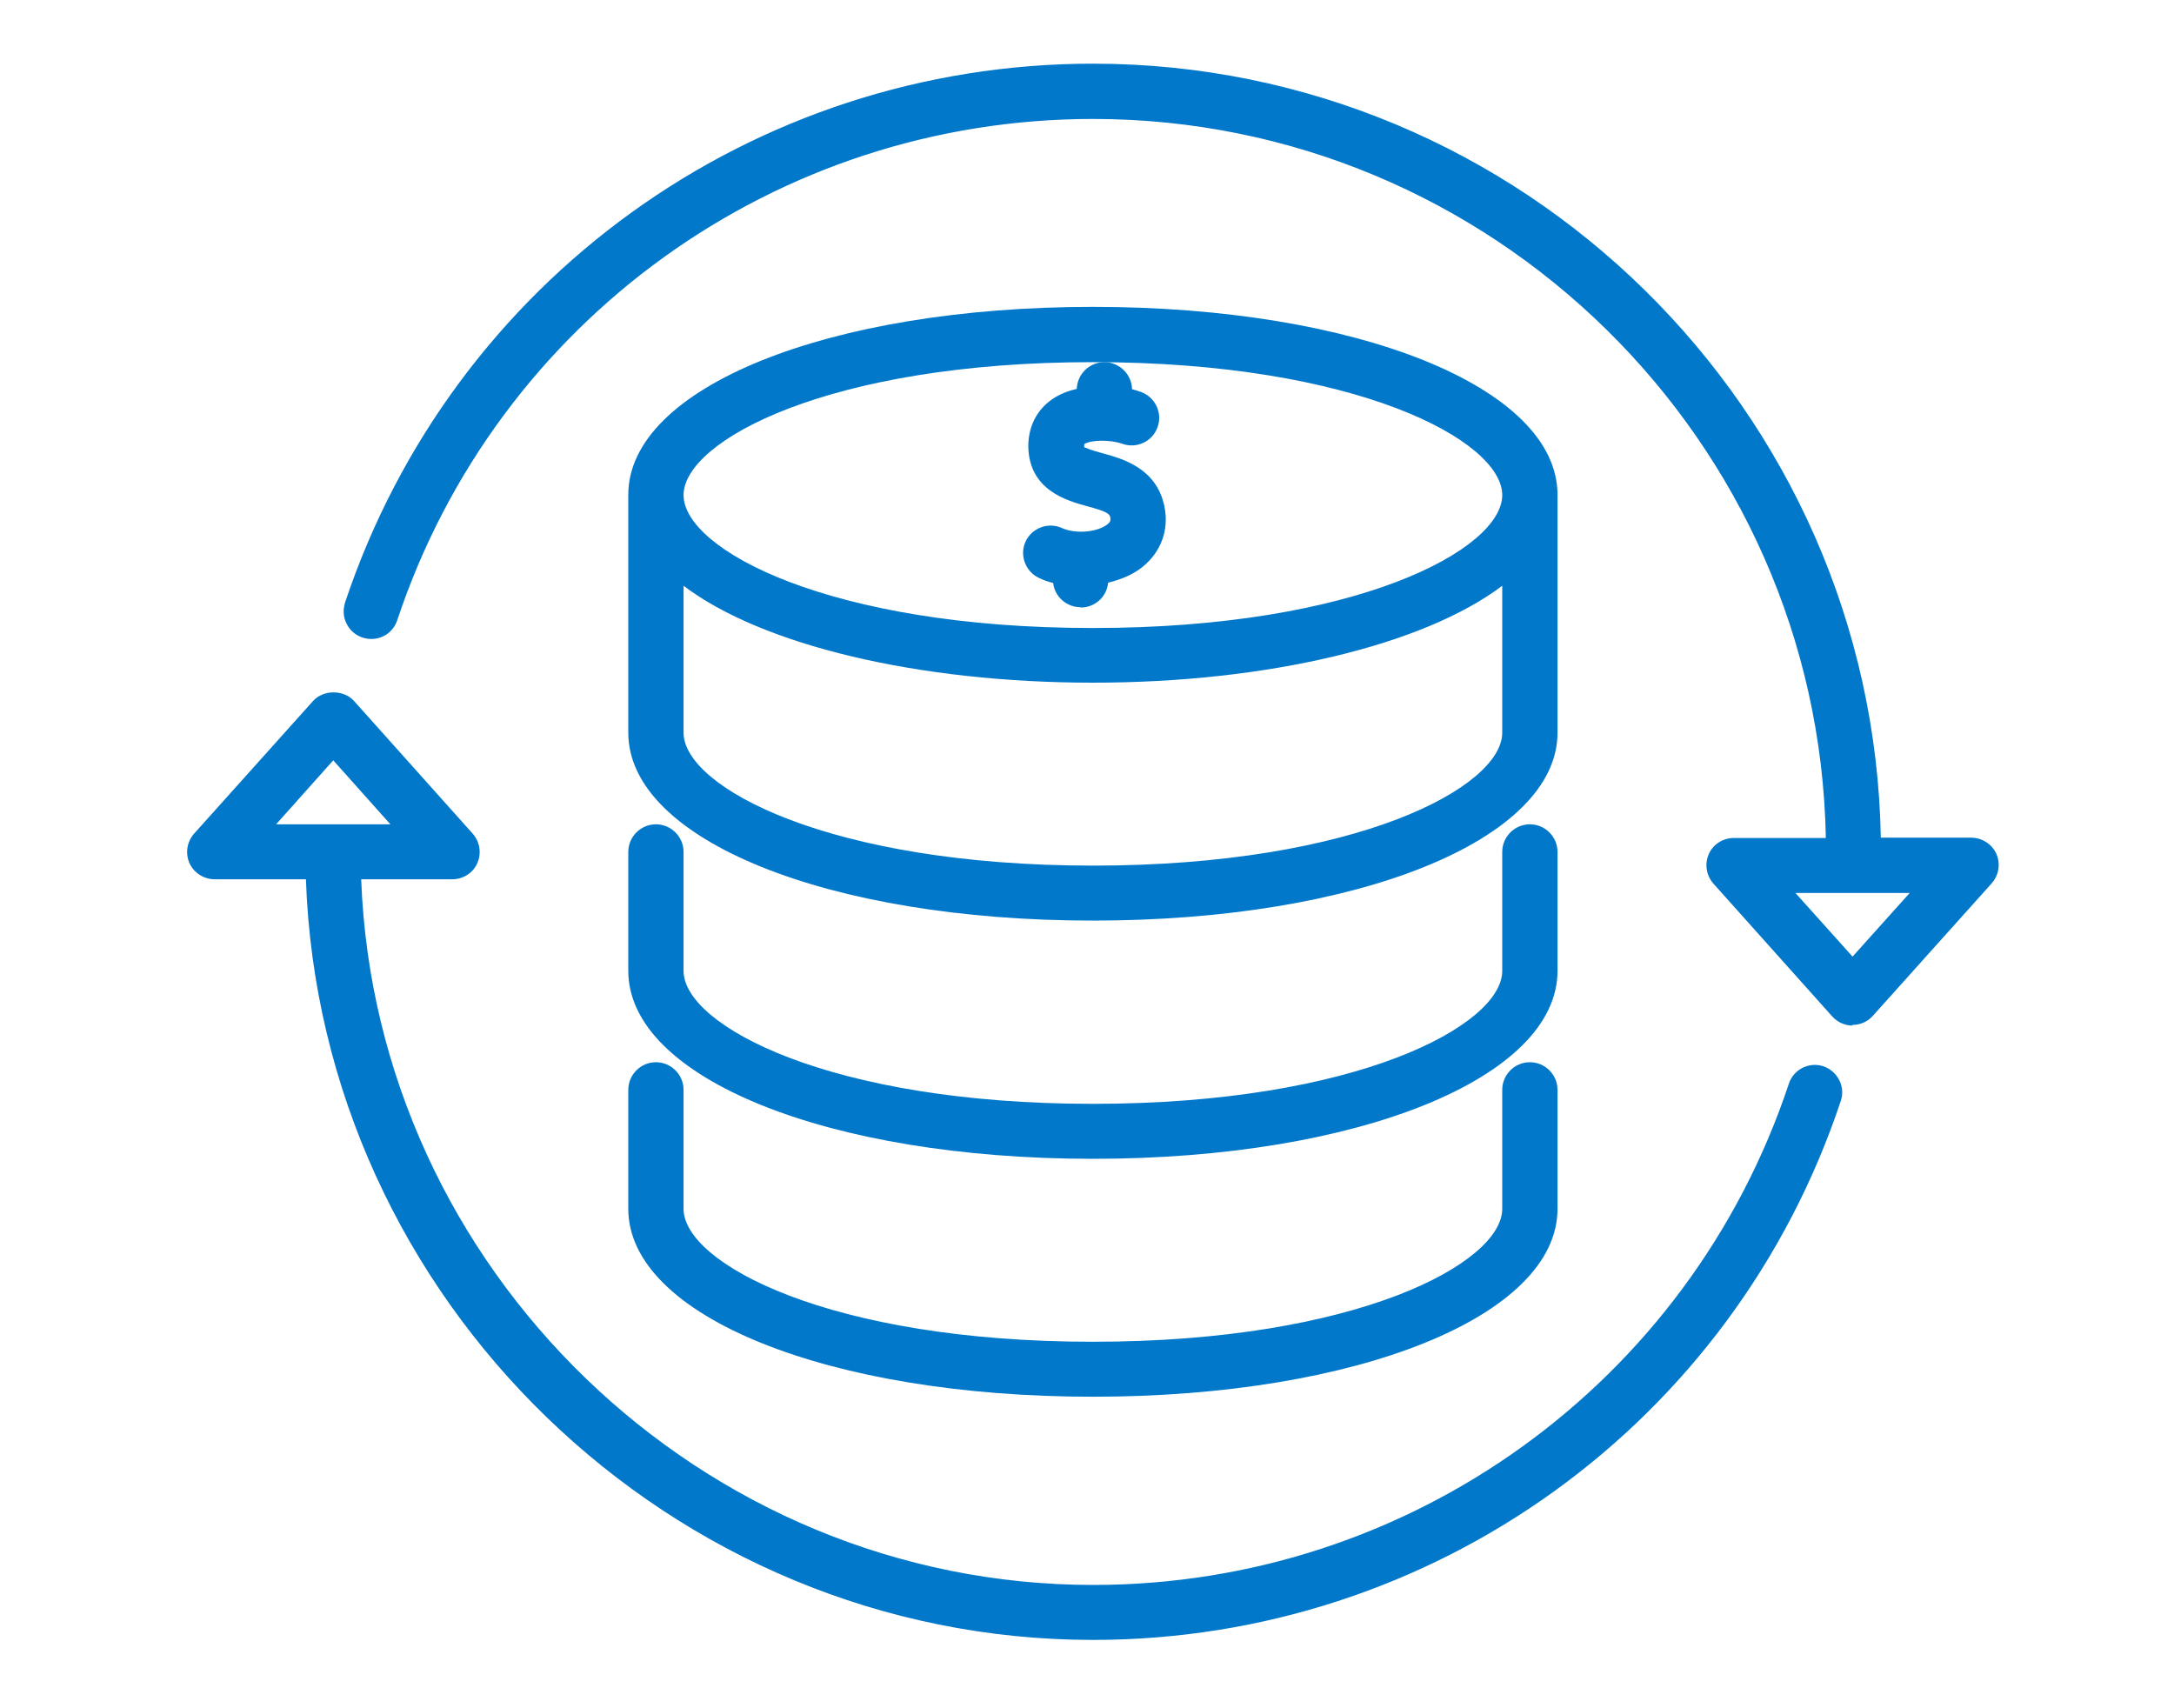
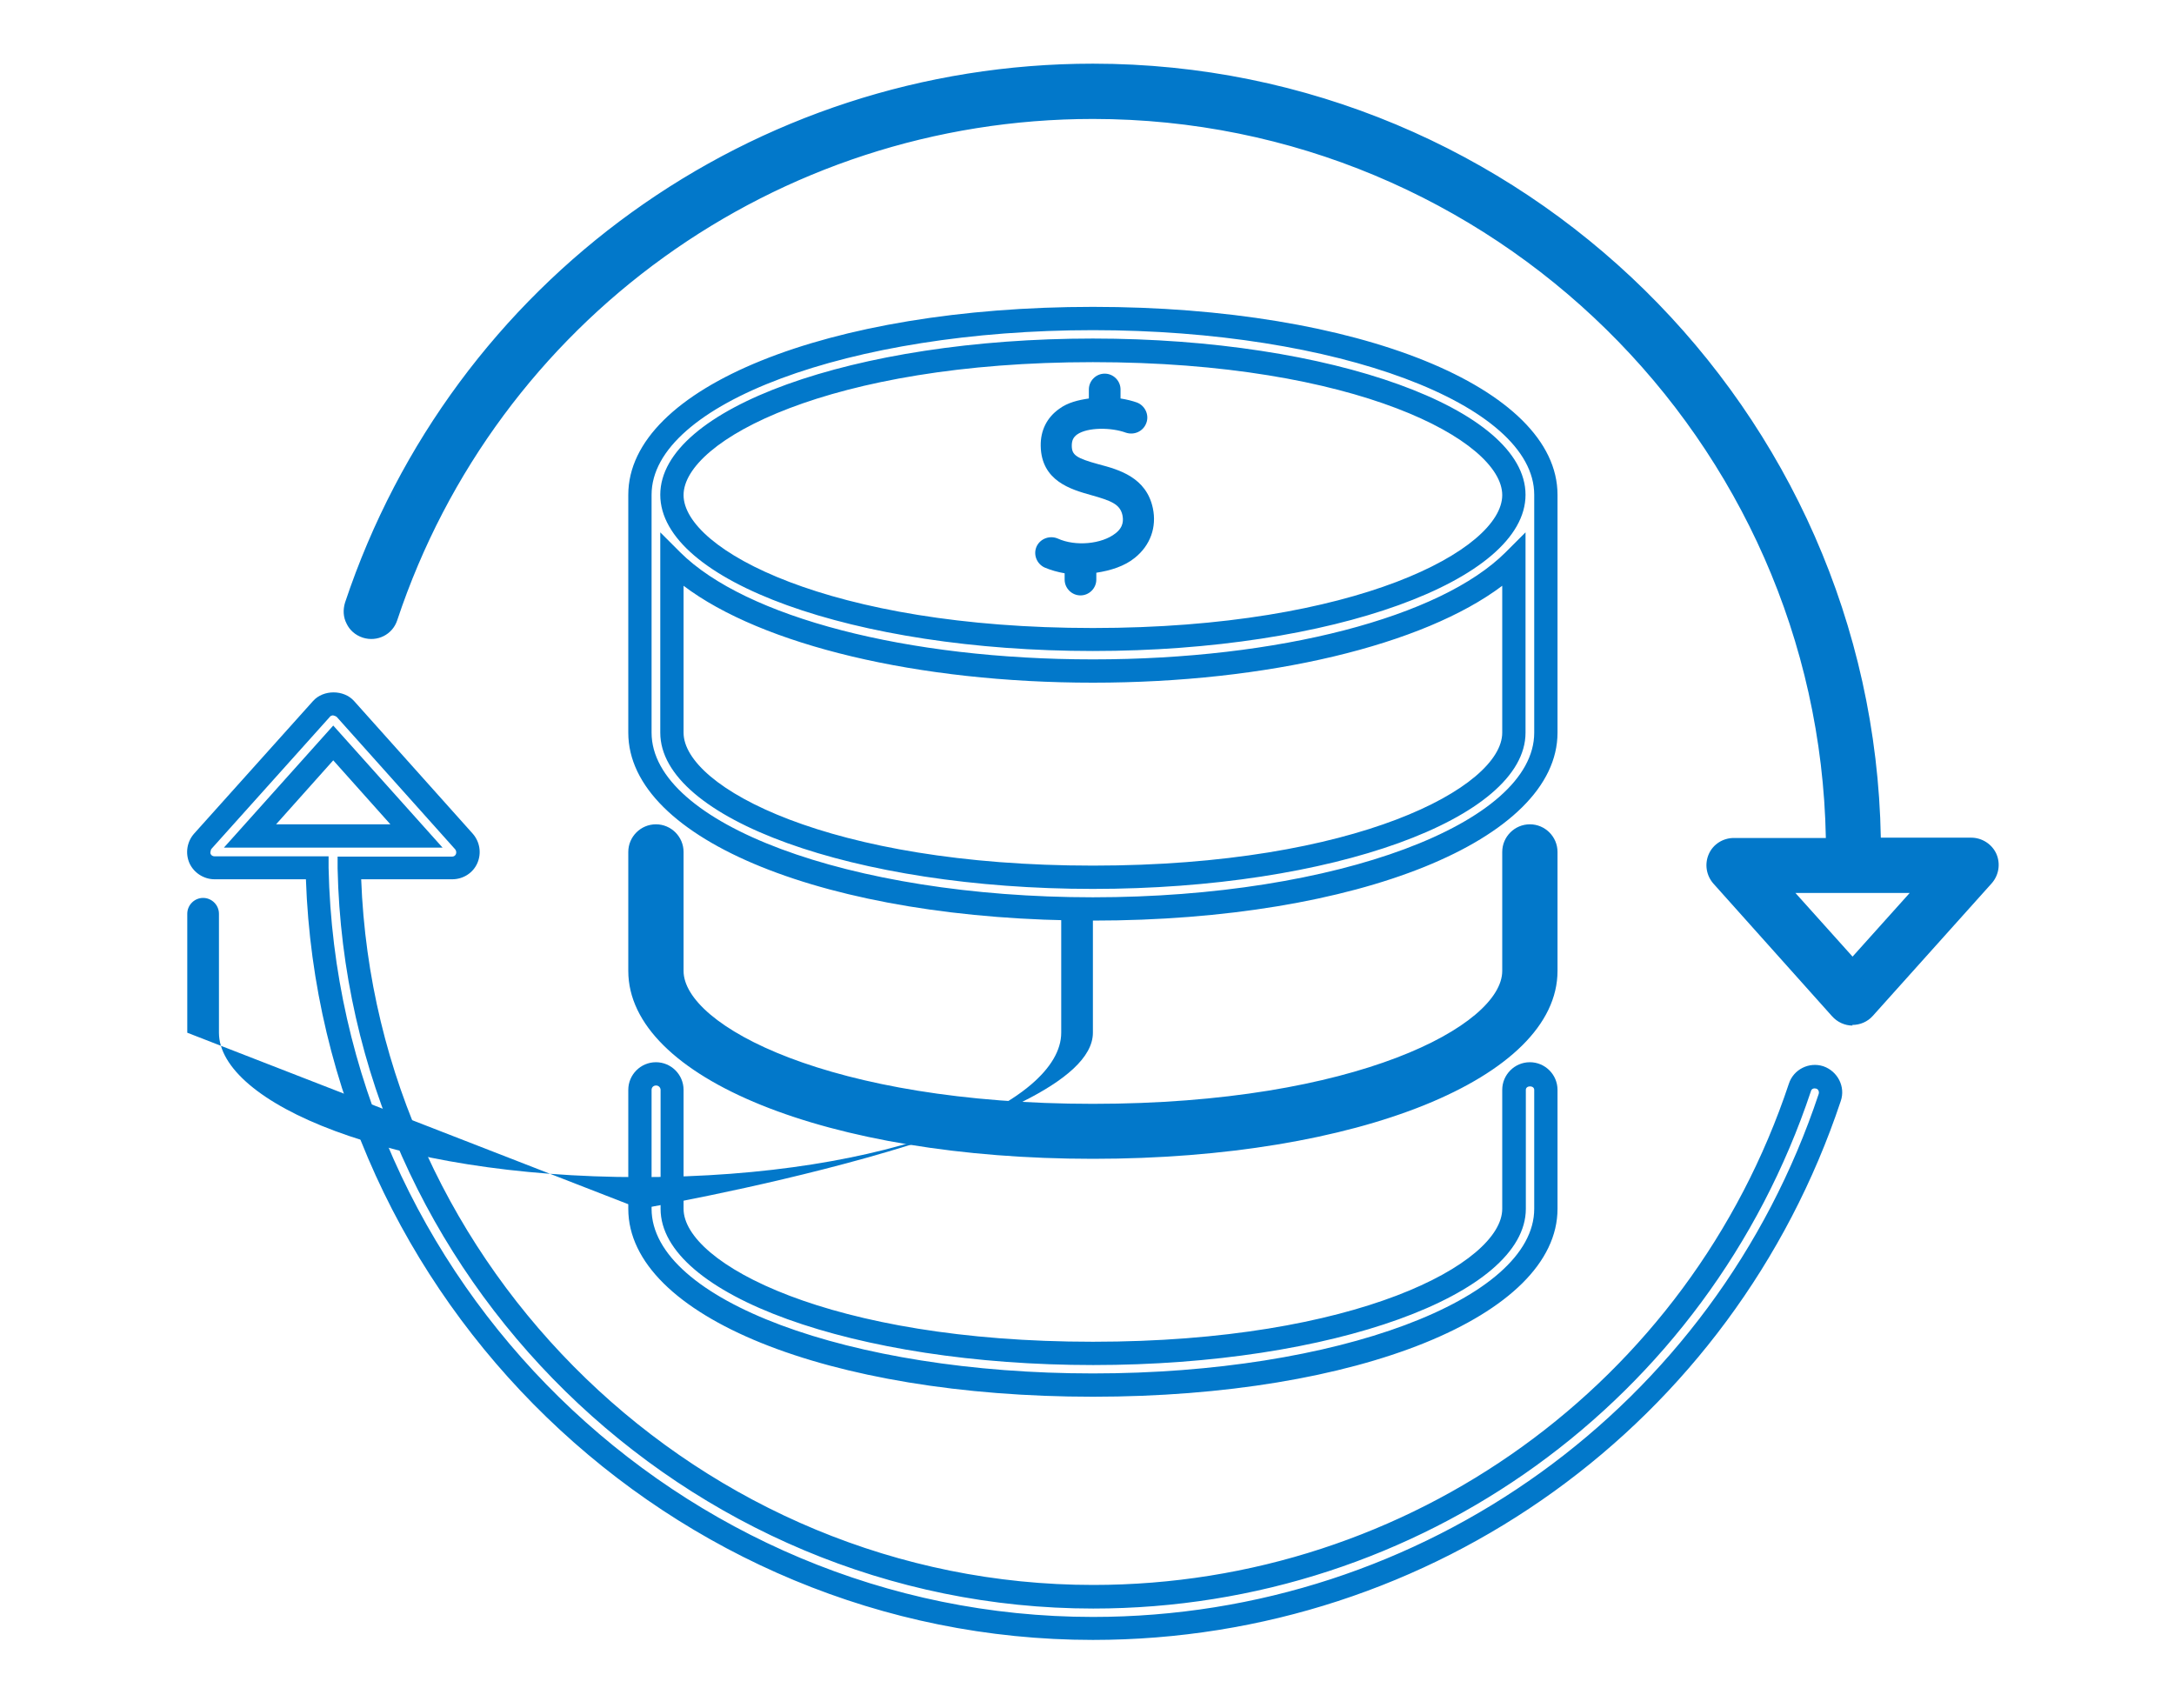
<svg xmlns="http://www.w3.org/2000/svg" id="Layer_1" width="70" height="55" viewBox="0 0 70 55">
  <defs>
    <style>.cls-1{fill:#0278ca;}</style>
  </defs>
  <g>
    <path class="cls-1" d="M63.94,27.65c-.08-.18-.26-.3-.47-.3h-3.29c-.04-13.75-11.24-24.92-25-24.92-10.79,0-20.32,6.87-23.73,17.1-.09,.27,.06,.56,.32,.65,.27,.08,.56-.06,.65-.32C15.7,10.04,24.85,3.45,35.19,3.45c13.2,0,23.93,10.72,23.97,23.9h-3.34c-.2,0-.38,.12-.47,.3-.08,.18-.05,.4,.09,.55l3.82,4.27c.1,.11,.24,.17,.38,.17s.28-.06,.38-.17l3.83-4.27c.13-.15,.17-.37,.09-.55Zm-4.29,3.71l-2.68-2.99h5.36l-2.68,2.99Z" />
    <path class="cls-1" d="M59.65,33.02c-.25,0-.49-.11-.66-.3l-3.82-4.27c-.23-.26-.29-.63-.15-.95,.14-.32,.46-.52,.81-.52h2.96c-.24-12.8-10.75-23.15-23.6-23.15-10.18,0-19.19,6.49-22.4,16.14-.15,.46-.64,.71-1.11,.56-.24-.08-.42-.24-.52-.45-.11-.21-.12-.45-.05-.68C14.57,9.03,24.24,2.05,35.19,2.05c13.82,0,25.12,11.15,25.37,24.92h2.91c.35,0,.67,.21,.81,.52,.14,.32,.08,.69-.15,.95l-3.83,4.27c-.17,.19-.41,.29-.66,.29Zm-3.82-5.29c-.05,0-.1,.03-.12,.08-.02,.05-.01,.11,.02,.15l3.82,4.27c.05,.06,.15,.06,.2,0l3.83-4.27s.04-.1,.02-.15c-.02-.05-.07-.08-.12-.08h-3.66v-.37c-.04-13.54-11.09-24.55-24.62-24.55-10.62,0-20.02,6.77-23.37,16.84-.02,.05,0,.08,0,.1,0,.02,.03,.05,.08,.07,.06,.02,.15,0,.17-.09C15.4,9.77,24.68,3.07,35.19,3.07c13.38,0,24.31,10.89,24.35,24.28v.38h-3.72Zm3.82,4.2l-3.52-3.93h7.04l-3.52,3.93Zm-1.84-3.18l1.84,2.05,1.84-2.05h-3.68Z" />
  </g>
  <g>
-     <path class="cls-1" d="M20.61,38.92c0,3.18,6.4,5.67,14.58,5.67s14.58-2.49,14.58-5.67v-3.83c0-.28-.23-.51-.51-.51s-.51,.23-.51,.51v3.83c0,2.25-5.45,4.65-13.56,4.65s-13.56-2.41-13.56-4.65v-3.83c0-.28-.23-.51-.51-.51s-.51,.23-.51,.51v3.83Z" />
+     <path class="cls-1" d="M20.61,38.92s14.58-2.49,14.58-5.67v-3.83c0-.28-.23-.51-.51-.51s-.51,.23-.51,.51v3.83c0,2.25-5.45,4.65-13.56,4.65s-13.56-2.41-13.56-4.65v-3.83c0-.28-.23-.51-.51-.51s-.51,.23-.51,.51v3.83Z" />
    <path class="cls-1" d="M35.19,44.97c-8.53,0-14.96-2.6-14.96-6.05v-3.83c0-.49,.4-.89,.89-.89s.89,.4,.89,.89v3.83c0,1.75,4.69,4.28,13.18,4.28s13.18-2.53,13.18-4.28v-3.83c0-.49,.4-.89,.89-.89s.89,.4,.89,.89v3.83c0,3.45-6.43,6.05-14.96,6.05Zm-14.07-10.02c-.08,0-.14,.06-.14,.14v3.83c0,2.92,6.37,5.3,14.21,5.3s14.21-2.38,14.21-5.3v-3.83c0-.15-.27-.15-.27,0v3.83c0,2.77-6.25,5.03-13.93,5.03s-13.93-2.26-13.93-5.03v-3.83c0-.07-.06-.14-.14-.14Z" />
  </g>
  <g>
    <path class="cls-1" d="M20.61,31.26c0,3.18,6.4,5.67,14.58,5.67s14.58-2.49,14.58-5.67v-3.83c0-.28-.23-.51-.51-.51s-.51,.23-.51,.51v3.83c0,2.25-5.45,4.65-13.56,4.65s-13.56-2.4-13.56-4.65v-3.83c0-.28-.23-.51-.51-.51s-.51,.23-.51,.51v3.83Z" />
    <path class="cls-1" d="M35.19,37.31c-8.53,0-14.96-2.6-14.96-6.05v-3.83c0-.49,.4-.89,.89-.89s.89,.4,.89,.89v3.83c0,1.75,4.69,4.28,13.18,4.28s13.18-2.53,13.18-4.28v-3.83c0-.49,.4-.89,.89-.89s.89,.4,.89,.89v3.83c0,3.45-6.43,6.05-14.96,6.05Zm-14.07-10.02c-.08,0-.14,.06-.14,.14v3.83c0,2.92,6.37,5.3,14.21,5.3s14.21-2.38,14.21-5.3v-3.83c0-.15-.27-.15-.27,0v3.83c0,2.77-6.25,5.03-13.93,5.03s-13.93-2.25-13.93-5.03v-3.83c0-.08-.06-.14-.14-.14Z" />
  </g>
  <g>
-     <path class="cls-1" d="M35.19,29.27c8.18,0,14.58-2.49,14.58-5.67v-7.66c0-3.18-6.4-5.67-14.58-5.67s-14.58,2.49-14.58,5.67v7.66c0,3.18,6.4,5.67,14.58,5.67Zm0-17.99c8.11,0,13.56,2.41,13.56,4.65s-5.45,4.65-13.56,4.65-13.56-2.4-13.56-4.65,5.45-4.65,13.56-4.65Zm-13.56,6.77c2.11,2.1,7.31,3.56,13.56,3.56s11.45-1.46,13.56-3.56v5.55c0,2.25-5.45,4.65-13.56,4.65s-13.56-2.41-13.56-4.65v-5.55Z" />
    <path class="cls-1" d="M35.19,29.64c-8.53,0-14.96-2.6-14.96-6.05v-7.66c0-3.45,6.43-6.05,14.96-6.05s14.96,2.6,14.96,6.05v7.66c0,3.45-6.43,6.05-14.96,6.05Zm0-19.01c-7.83,0-14.21,2.38-14.21,5.3v7.66c0,2.92,6.37,5.3,14.21,5.3s14.21-2.38,14.21-5.3v-7.66c0-2.92-6.37-5.3-14.21-5.3Zm0,17.99c-7.68,0-13.93-2.26-13.93-5.03v-6.45l.64,.64c2.11,2.1,7.32,3.45,13.29,3.45s11.19-1.35,13.29-3.45l.64-.64v6.45c0,2.77-6.25,5.03-13.93,5.03Zm-13.18-9.76v4.73c0,1.75,4.69,4.28,13.18,4.28s13.18-2.53,13.18-4.28v-4.73c-2.53,1.91-7.55,3.12-13.18,3.12s-10.66-1.21-13.18-3.12Zm13.18,2.1c-7.68,0-13.93-2.25-13.93-5.03s6.25-5.03,13.93-5.03,13.93,2.26,13.93,5.03-6.25,5.03-13.93,5.03Zm0-9.3c-8.49,0-13.18,2.53-13.18,4.28s4.69,4.28,13.18,4.28,13.18-2.53,13.18-4.28-4.69-4.28-13.18-4.28Z" />
  </g>
  <g>
    <path class="cls-1" d="M34.28,18.46v.2c0,.28,.23,.51,.51,.51s.51-.23,.51-.51v-.22c.46-.07,.91-.21,1.24-.48,.5-.4,.71-.99,.58-1.6-.21-.99-1.09-1.24-1.74-1.41-.73-.2-.87-.3-.87-.6,0-.17,.05-.27,.17-.36,.34-.24,1.11-.23,1.57-.06,.27,.09,.56-.04,.66-.31,.1-.26-.04-.56-.3-.66-.14-.05-.33-.1-.53-.13v-.29c0-.28-.23-.51-.51-.51s-.51,.23-.51,.51v.29c-.34,.05-.68,.13-.95,.33-.4,.28-.61,.7-.6,1.2,.02,1.13,.98,1.4,1.62,1.58,.64,.18,.93,.29,1.01,.64,.03,.15,.05,.38-.22,.59-.44,.35-1.29,.43-1.86,.17-.26-.11-.56,0-.68,.25-.12,.26,0,.56,.25,.68,.21,.09,.43,.15,.66,.19Z" />
-     <path class="cls-1" d="M34.79,19.55c-.45,0-.83-.34-.88-.78-.16-.04-.31-.09-.45-.16-.44-.2-.64-.73-.44-1.17,.2-.44,.73-.64,1.17-.44,.44,.2,1.14,.14,1.47-.12,.11-.09,.1-.14,.09-.22-.02-.11-.1-.19-.74-.36-.66-.18-1.88-.52-1.9-1.93,0-.62,.26-1.16,.76-1.51,.26-.18,.54-.28,.8-.34,.02-.48,.41-.86,.89-.86s.88,.39,.89,.87c.11,.03,.2,.06,.29,.09,.46,.17,.7,.68,.53,1.14-.17,.46-.67,.69-1.13,.53-.39-.14-1.02-.13-1.23,.01v.1s.23,.1,.58,.19c.66,.18,1.74,.48,2,1.7,.16,.76-.1,1.48-.71,1.97-.29,.23-.65,.39-1.1,.5-.04,.45-.42,.8-.88,.8Zm-.96-1.88c-.05,0-.1,.03-.13,.08-.03,.07,0,.15,.07,.18,.16,.07,.35,.13,.57,.17l.31,.05v.52c0,.15,.27,.15,.27,0v-.54l.32-.05c.46-.07,.82-.21,1.06-.4,.39-.31,.55-.75,.45-1.23-.15-.71-.73-.93-1.47-1.13-.61-.17-1.14-.31-1.15-.96,0-.29,.11-.51,.33-.67,.45-.32,1.36-.32,1.92-.11,.07,.02,.15-.01,.17-.08,.03-.07-.01-.15-.08-.17-.12-.05-.29-.09-.46-.12l-.31-.05v-.61c0-.15-.27-.15-.27,0v.61l-.33,.04c-.35,.05-.6,.13-.79,.26-.3,.21-.45,.51-.44,.89,.01,.79,.59,1.01,1.34,1.22,.59,.16,1.15,.32,1.28,.93,.1,.48-.13,.79-.35,.96-.55,.44-1.56,.53-2.25,.22-.02,0-.03-.01-.05-.01Z" />
  </g>
  <g>
-     <path class="cls-1" d="M58.59,34.68c-.27-.08-.56,.05-.65,.32-3.27,9.81-12.41,16.4-22.76,16.4-13.05,0-23.68-10.48-23.95-23.47h3.32c.2,0,.38-.12,.47-.3,.08-.18,.05-.4-.09-.55l-3.82-4.27c-.19-.22-.57-.22-.76,0l-3.83,4.27c-.13,.15-.17,.37-.09,.55,.08,.18,.26,.3,.47,.3h3.31c.28,13.55,11.36,24.49,24.97,24.49,10.79,0,20.32-6.87,23.73-17.1,.09-.27-.06-.56-.32-.65ZM10.73,23.92l2.68,2.99h-5.36l2.68-2.99Z" />
    <path class="cls-1" d="M35.19,52.8c-13.58,0-24.87-10.95-25.34-24.49h-2.94c-.35,0-.67-.21-.81-.52-.14-.32-.08-.69,.15-.95l3.83-4.27c.33-.37,.99-.37,1.32,0l3.82,4.27c.23,.26,.29,.63,.15,.95-.14,.32-.46,.52-.81,.52h-2.93c.47,12.56,10.96,22.72,23.57,22.72,10.18,0,19.19-6.49,22.4-16.14,.15-.46,.65-.71,1.11-.56h0c.46,.16,.72,.66,.56,1.12-3.46,10.38-13.13,17.35-24.08,17.35ZM10.73,23.03s-.08,.01-.1,.04l-3.83,4.27s-.04,.1-.02,.15c.02,.05,.07,.08,.12,.08h3.68v.37c.28,13.3,11.31,24.12,24.61,24.12,10.62,0,20.02-6.77,23.37-16.84,.02-.07-.01-.15-.08-.17-.07-.02-.15,0-.17,.08-3.32,9.96-12.6,16.66-23.11,16.66-13.14,0-24.05-10.69-24.33-23.83v-.38h3.69c.05,0,.1-.03,.12-.08,.02-.05,.01-.11-.02-.15l-3.82-4.27s-.06-.04-.1-.04Zm3.52,4.26H7.21l3.52-3.93,3.52,3.93Zm-5.36-.75h3.68l-1.84-2.06-1.84,2.06Z" />
  </g>
</svg>